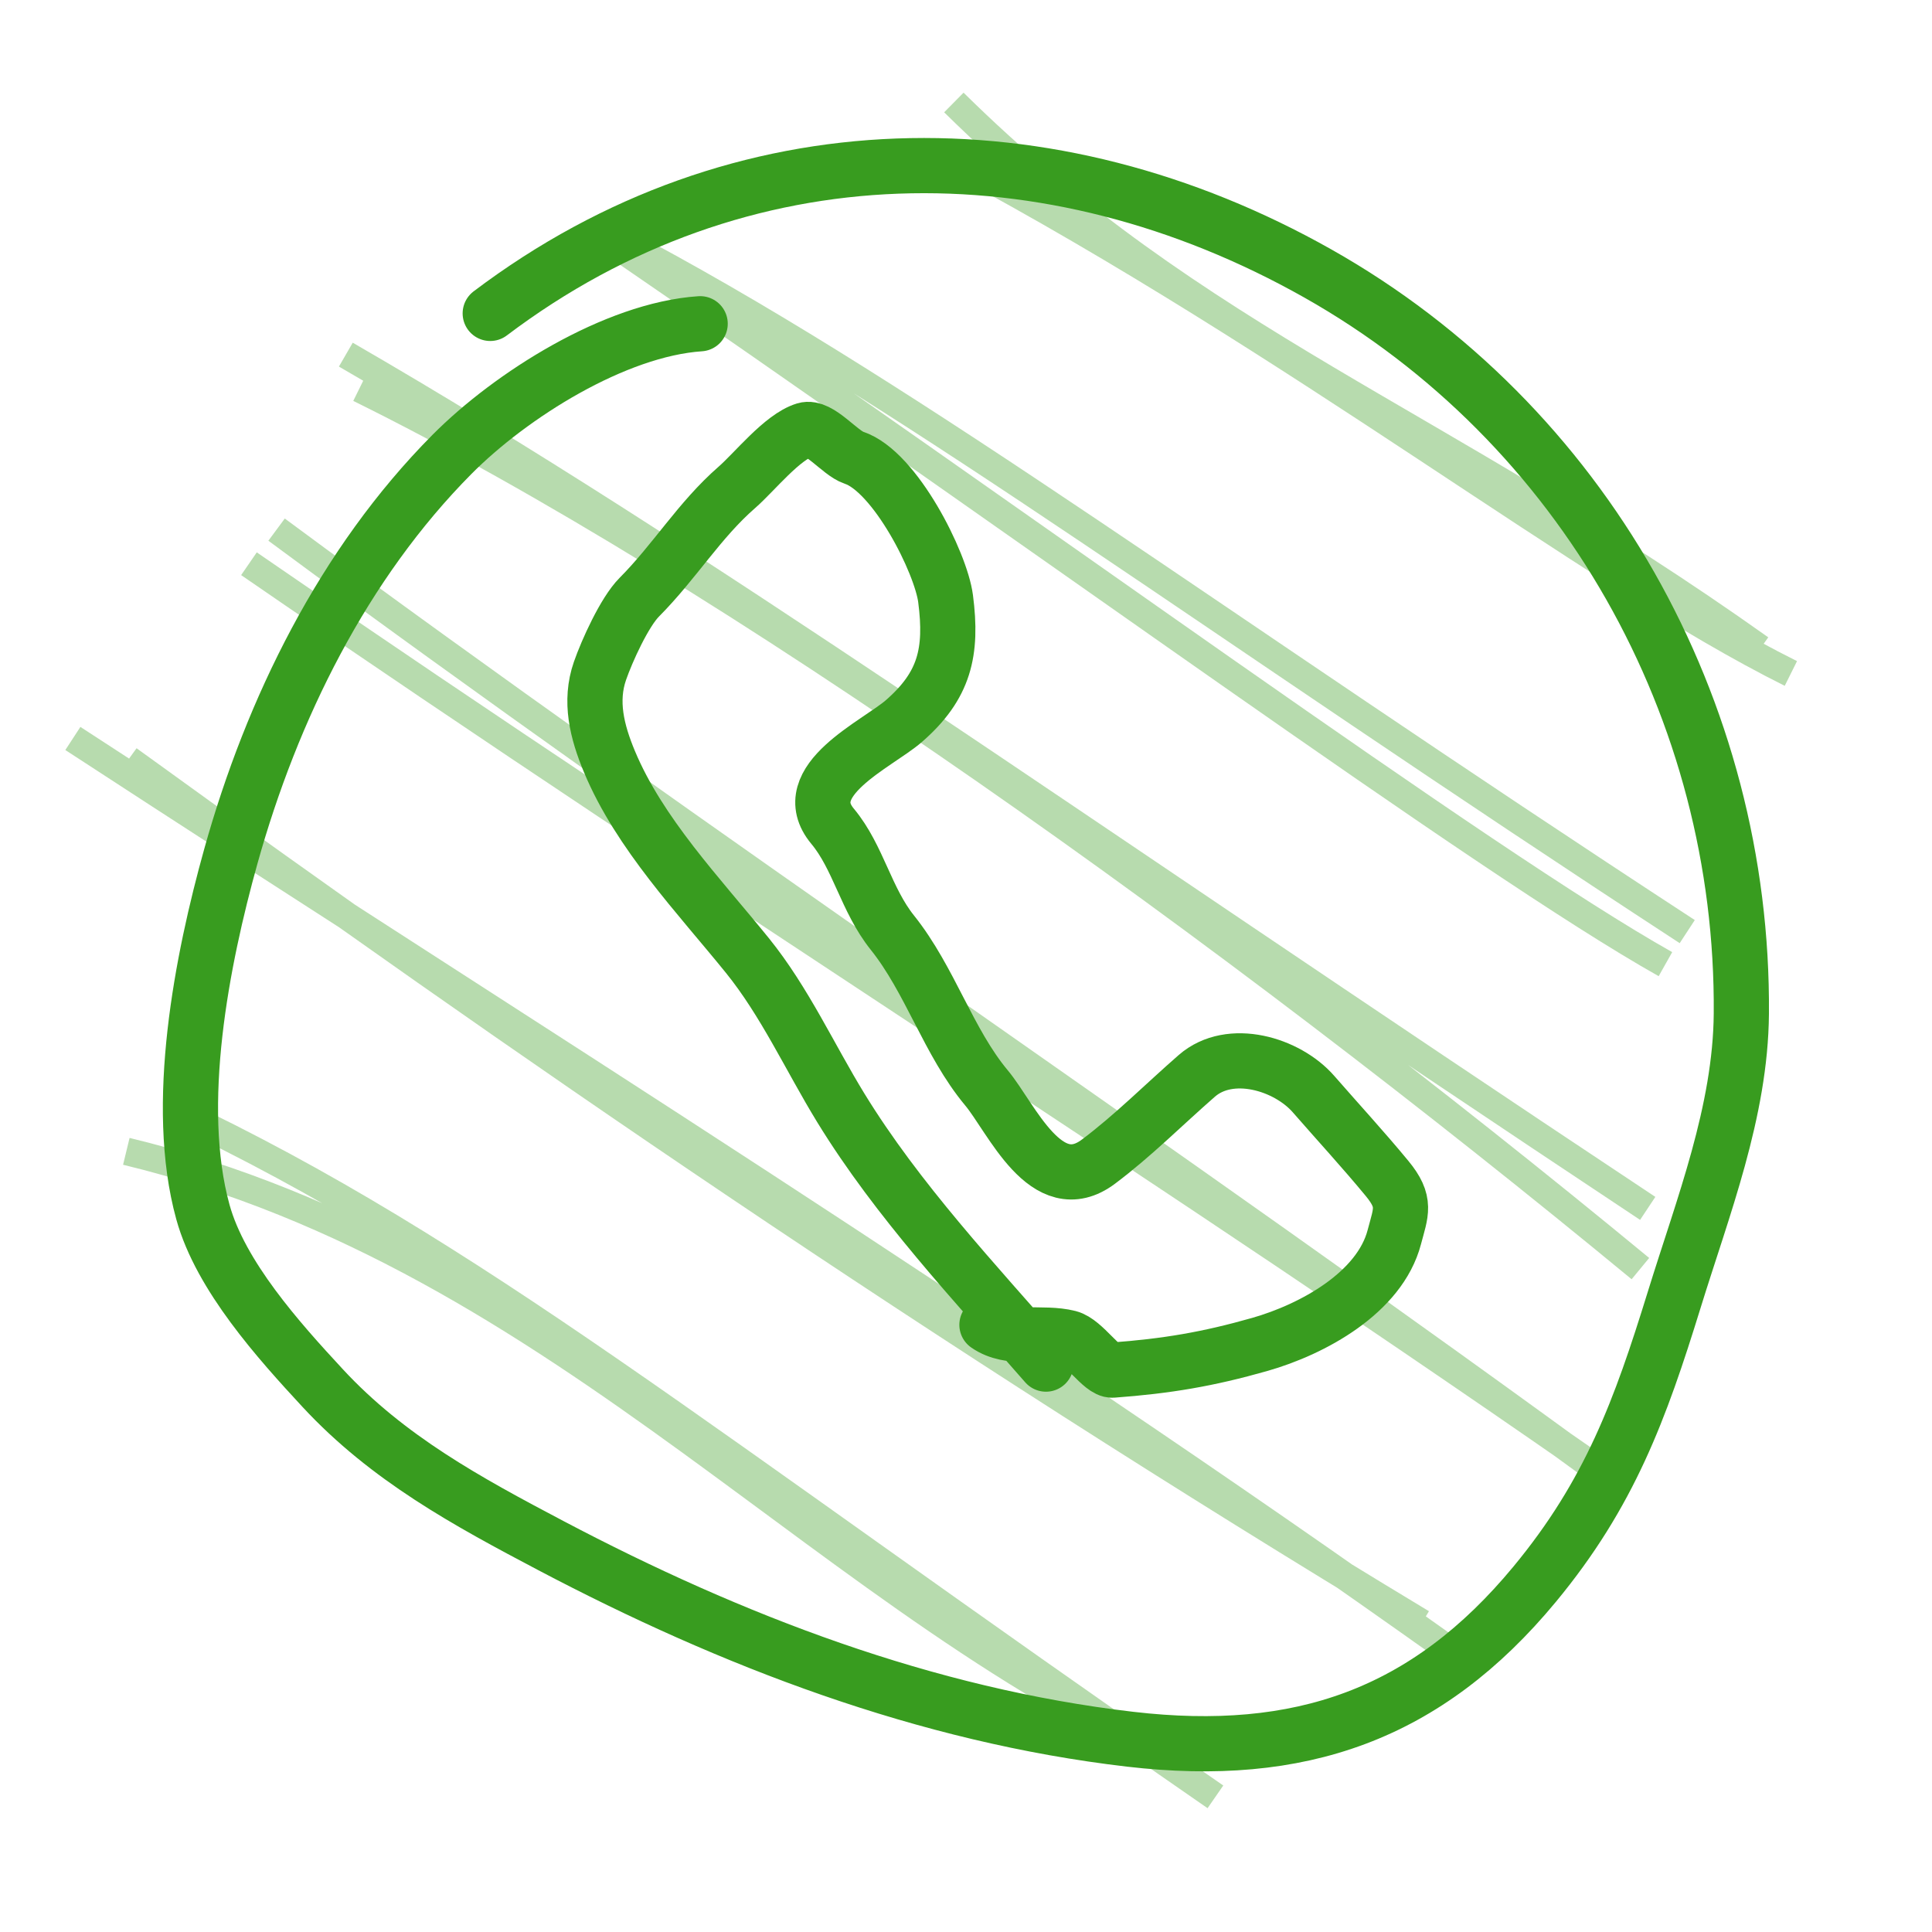
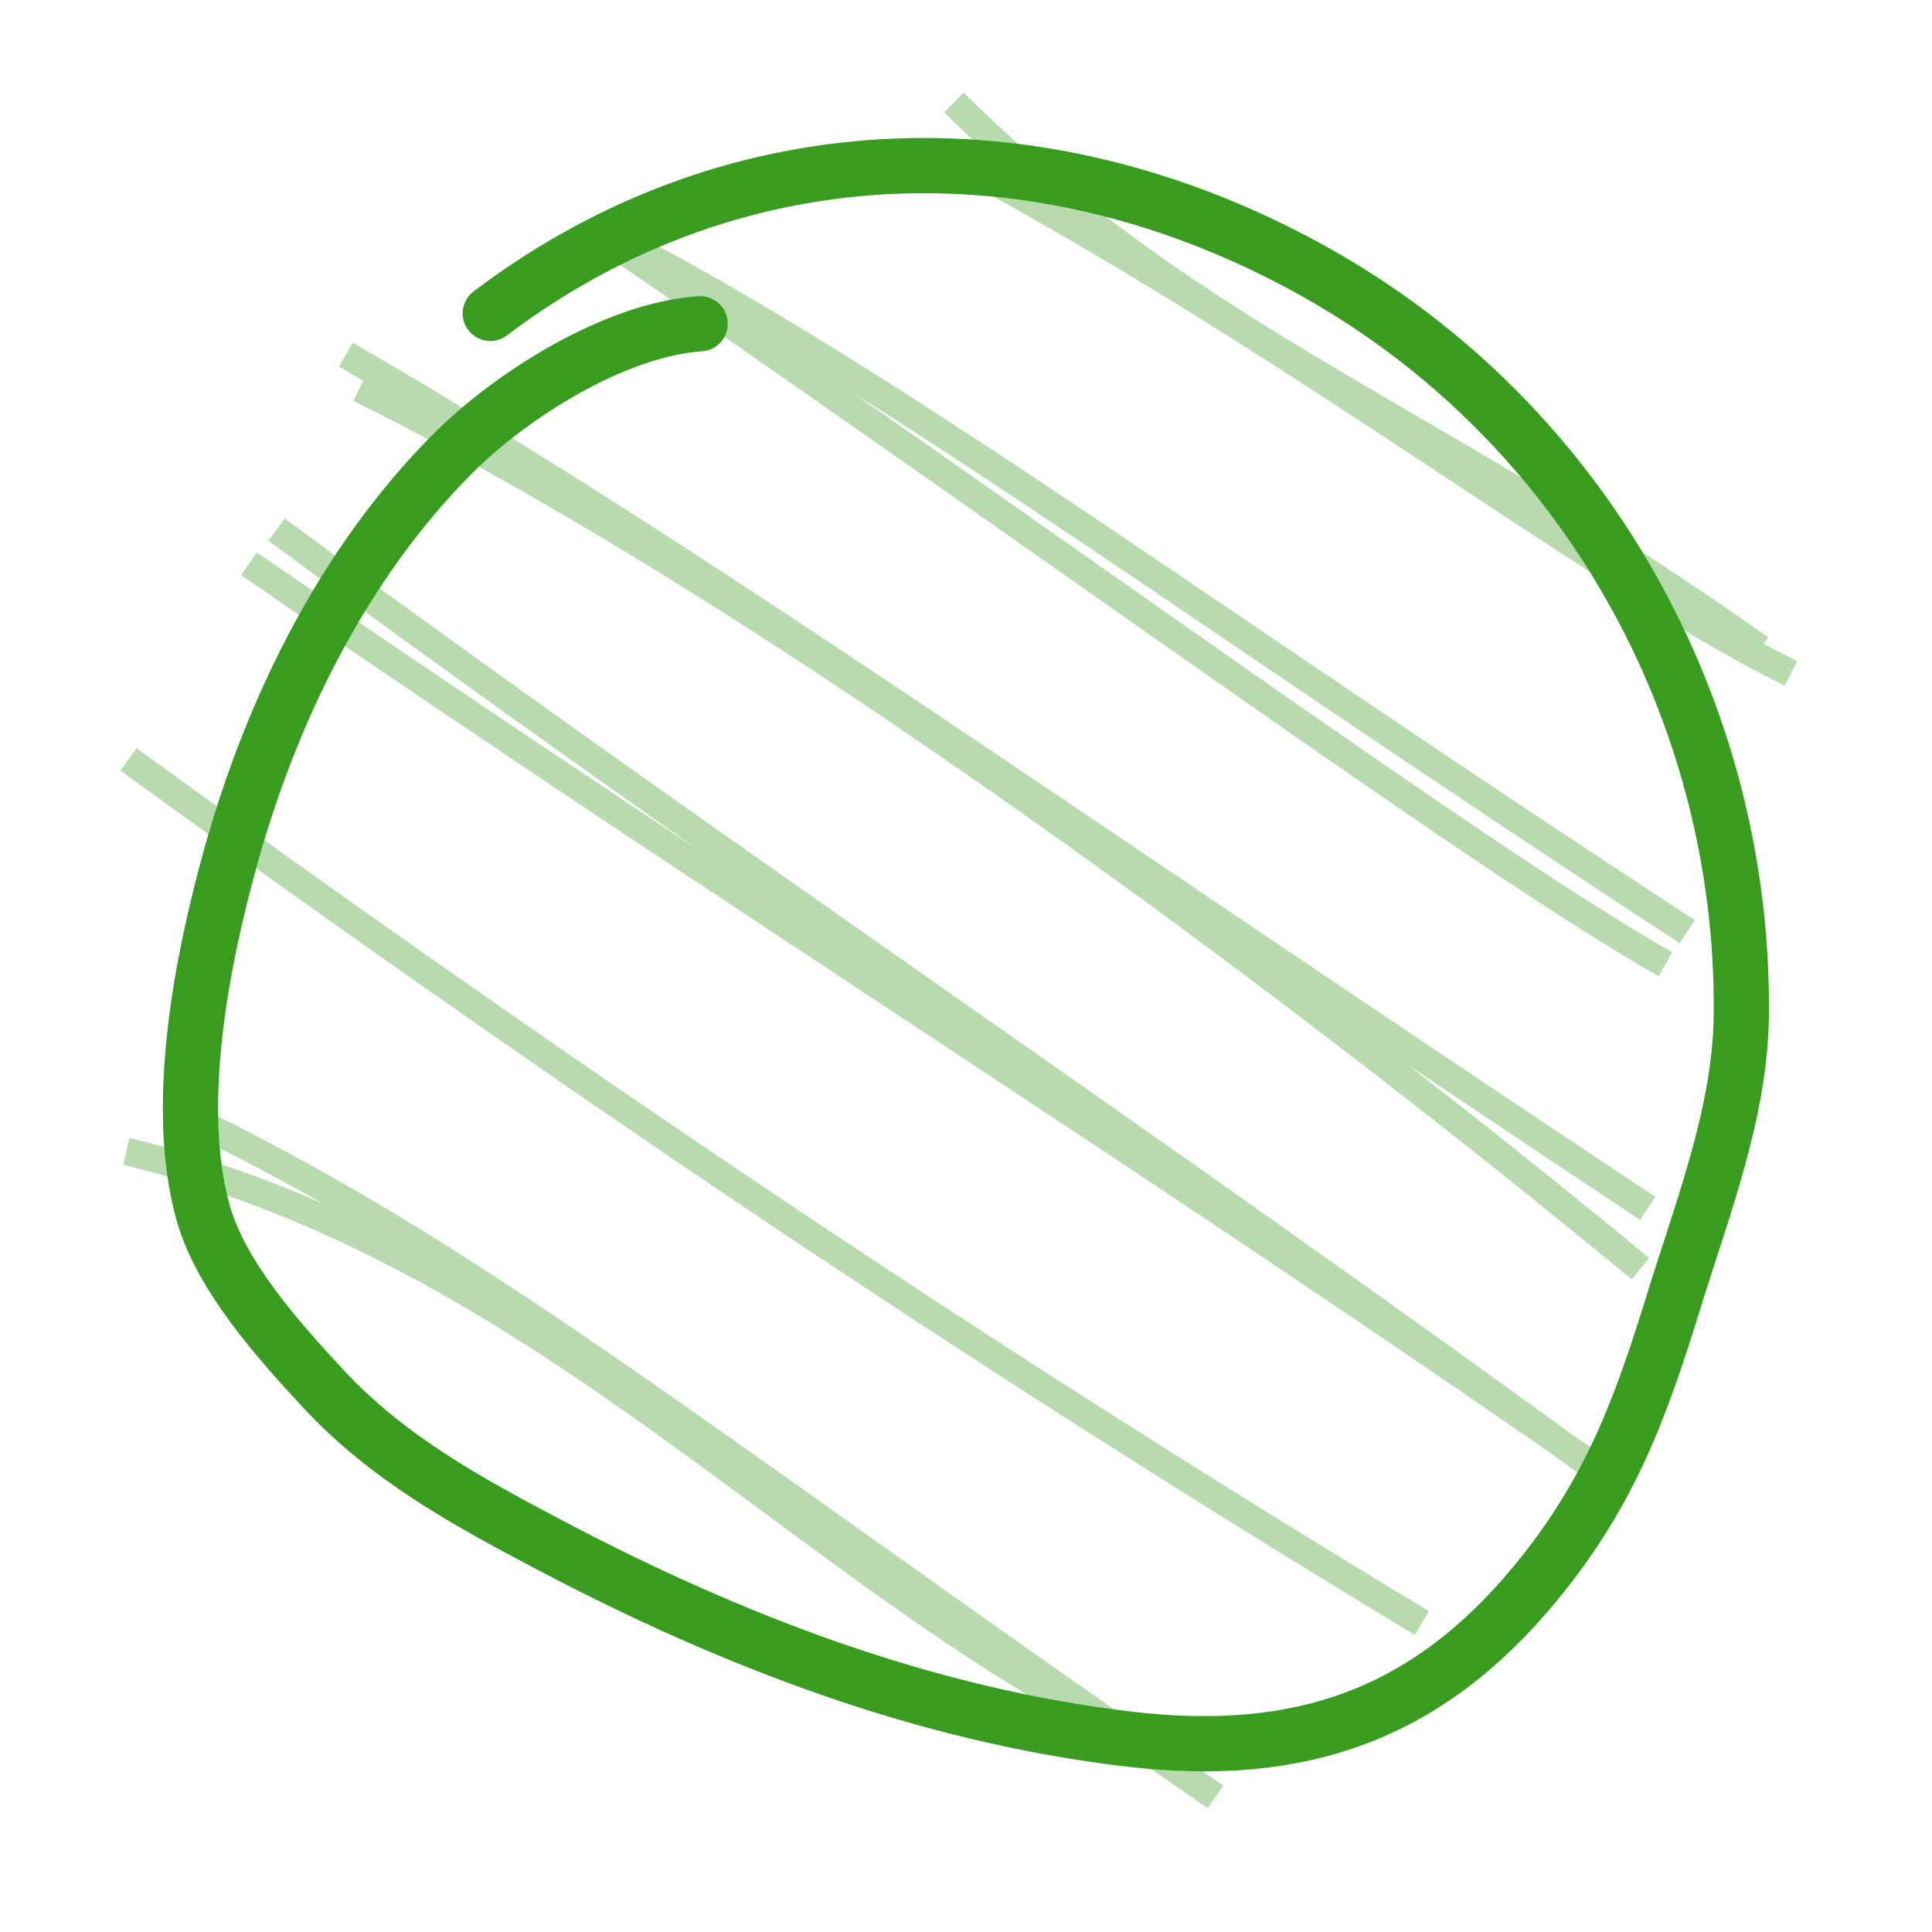
<svg xmlns="http://www.w3.org/2000/svg" width="70" height="70" viewBox="0 0 70 70" fill="none">
-   <path d="M34.56 3.713C43.401 12.437 51.971 15.107 63.778 23.499M34.57 5.781C47.023 12.425 57.528 20.74 64.887 24.401M21.35 8.219C37.733 19.443 53.767 31.236 60.342 34.933M23.314 9.19C33.499 14.68 43.592 22.307 61.132 33.754M13.021 14.077C26.419 20.692 44.553 33.688 59.435 45.964M12.53 12.849C25.224 20.19 38.12 29.462 59.7 43.782M9.02 20.425C26.796 32.66 42.094 42.181 58.923 53.95M10.021 19.189C25.279 30.48 41.863 41.531 58.929 54.032M2.64 26.756C19.469 37.733 35.441 47.63 52.667 59.891M4.655 27.515C18.665 37.66 33.928 48.195 51.515 58.805M4.577 41.715C20.539 45.584 30.104 58.374 43.388 64.051M6.289 40.229C17.14 45.356 25.219 52.084 44.037 65.103M55.182 8.73V8.73Z" stroke="#389C1F" stroke-opacity="0.36" />
+   <path d="M34.56 3.713C43.401 12.437 51.971 15.107 63.778 23.499M34.57 5.781C47.023 12.425 57.528 20.74 64.887 24.401M21.35 8.219C37.733 19.443 53.767 31.236 60.342 34.933M23.314 9.19C33.499 14.68 43.592 22.307 61.132 33.754M13.021 14.077C26.419 20.692 44.553 33.688 59.435 45.964M12.53 12.849C25.224 20.19 38.12 29.462 59.7 43.782M9.02 20.425C26.796 32.66 42.094 42.181 58.923 53.95M10.021 19.189C25.279 30.48 41.863 41.531 58.929 54.032M2.64 26.756M4.655 27.515C18.665 37.66 33.928 48.195 51.515 58.805M4.577 41.715C20.539 45.584 30.104 58.374 43.388 64.051M6.289 40.229C17.14 45.356 25.219 52.084 44.037 65.103M55.182 8.73V8.73Z" stroke="#389C1F" stroke-opacity="0.36" />
  <path d="M25.368 11.73C22.284 11.937 18.511 14.313 16.376 16.463C12.448 20.421 9.855 25.684 8.365 31.021C7.317 34.775 6.282 40.035 7.351 43.911C7.99 46.23 10.102 48.577 11.694 50.296C14.054 52.843 16.936 54.407 19.959 56C26.51 59.452 33.546 62.153 40.951 63.016C47.1 63.731 51.684 62.137 55.605 57.397C58.325 54.108 59.428 51.08 60.659 47.095C61.697 43.733 63.064 40.278 63.092 36.726C63.181 25.708 57.38 15.343 47.746 9.908C38.061 4.444 26.816 4.515 17.762 11.355" stroke="#389C1F" stroke-width="2" stroke-linecap="round" />
-   <path d="M37.897 49.424C35.319 46.468 32.519 43.493 30.463 40.138C29.345 38.313 28.43 36.29 27.08 34.621C25.311 32.435 23.17 30.203 22.081 27.594C21.624 26.5 21.357 25.404 21.738 24.308C21.991 23.579 22.629 22.174 23.162 21.638C24.454 20.338 25.336 18.846 26.697 17.659C27.34 17.099 28.339 15.829 29.163 15.576C29.678 15.417 30.424 16.414 30.938 16.584C32.433 17.077 34.091 20.387 34.26 21.688C34.512 23.629 34.222 24.842 32.751 26.125C31.788 26.964 28.795 28.29 30.167 29.938C31.1 31.058 31.375 32.595 32.333 33.792C33.707 35.51 34.355 37.753 35.743 39.417C36.645 40.498 37.908 43.506 39.799 42.088C41.048 41.152 42.186 40.007 43.363 38.98C44.571 37.928 46.636 38.545 47.592 39.642C48.479 40.659 49.397 41.656 50.256 42.697C50.965 43.556 50.757 43.916 50.518 44.825C49.992 46.831 47.572 48.163 45.642 48.712C43.767 49.246 42.268 49.498 40.311 49.642C39.915 49.672 39.271 48.608 38.724 48.47C37.761 48.226 36.596 48.585 35.759 48.001" stroke="#389C1F" stroke-width="2" stroke-linecap="round" />
</svg>